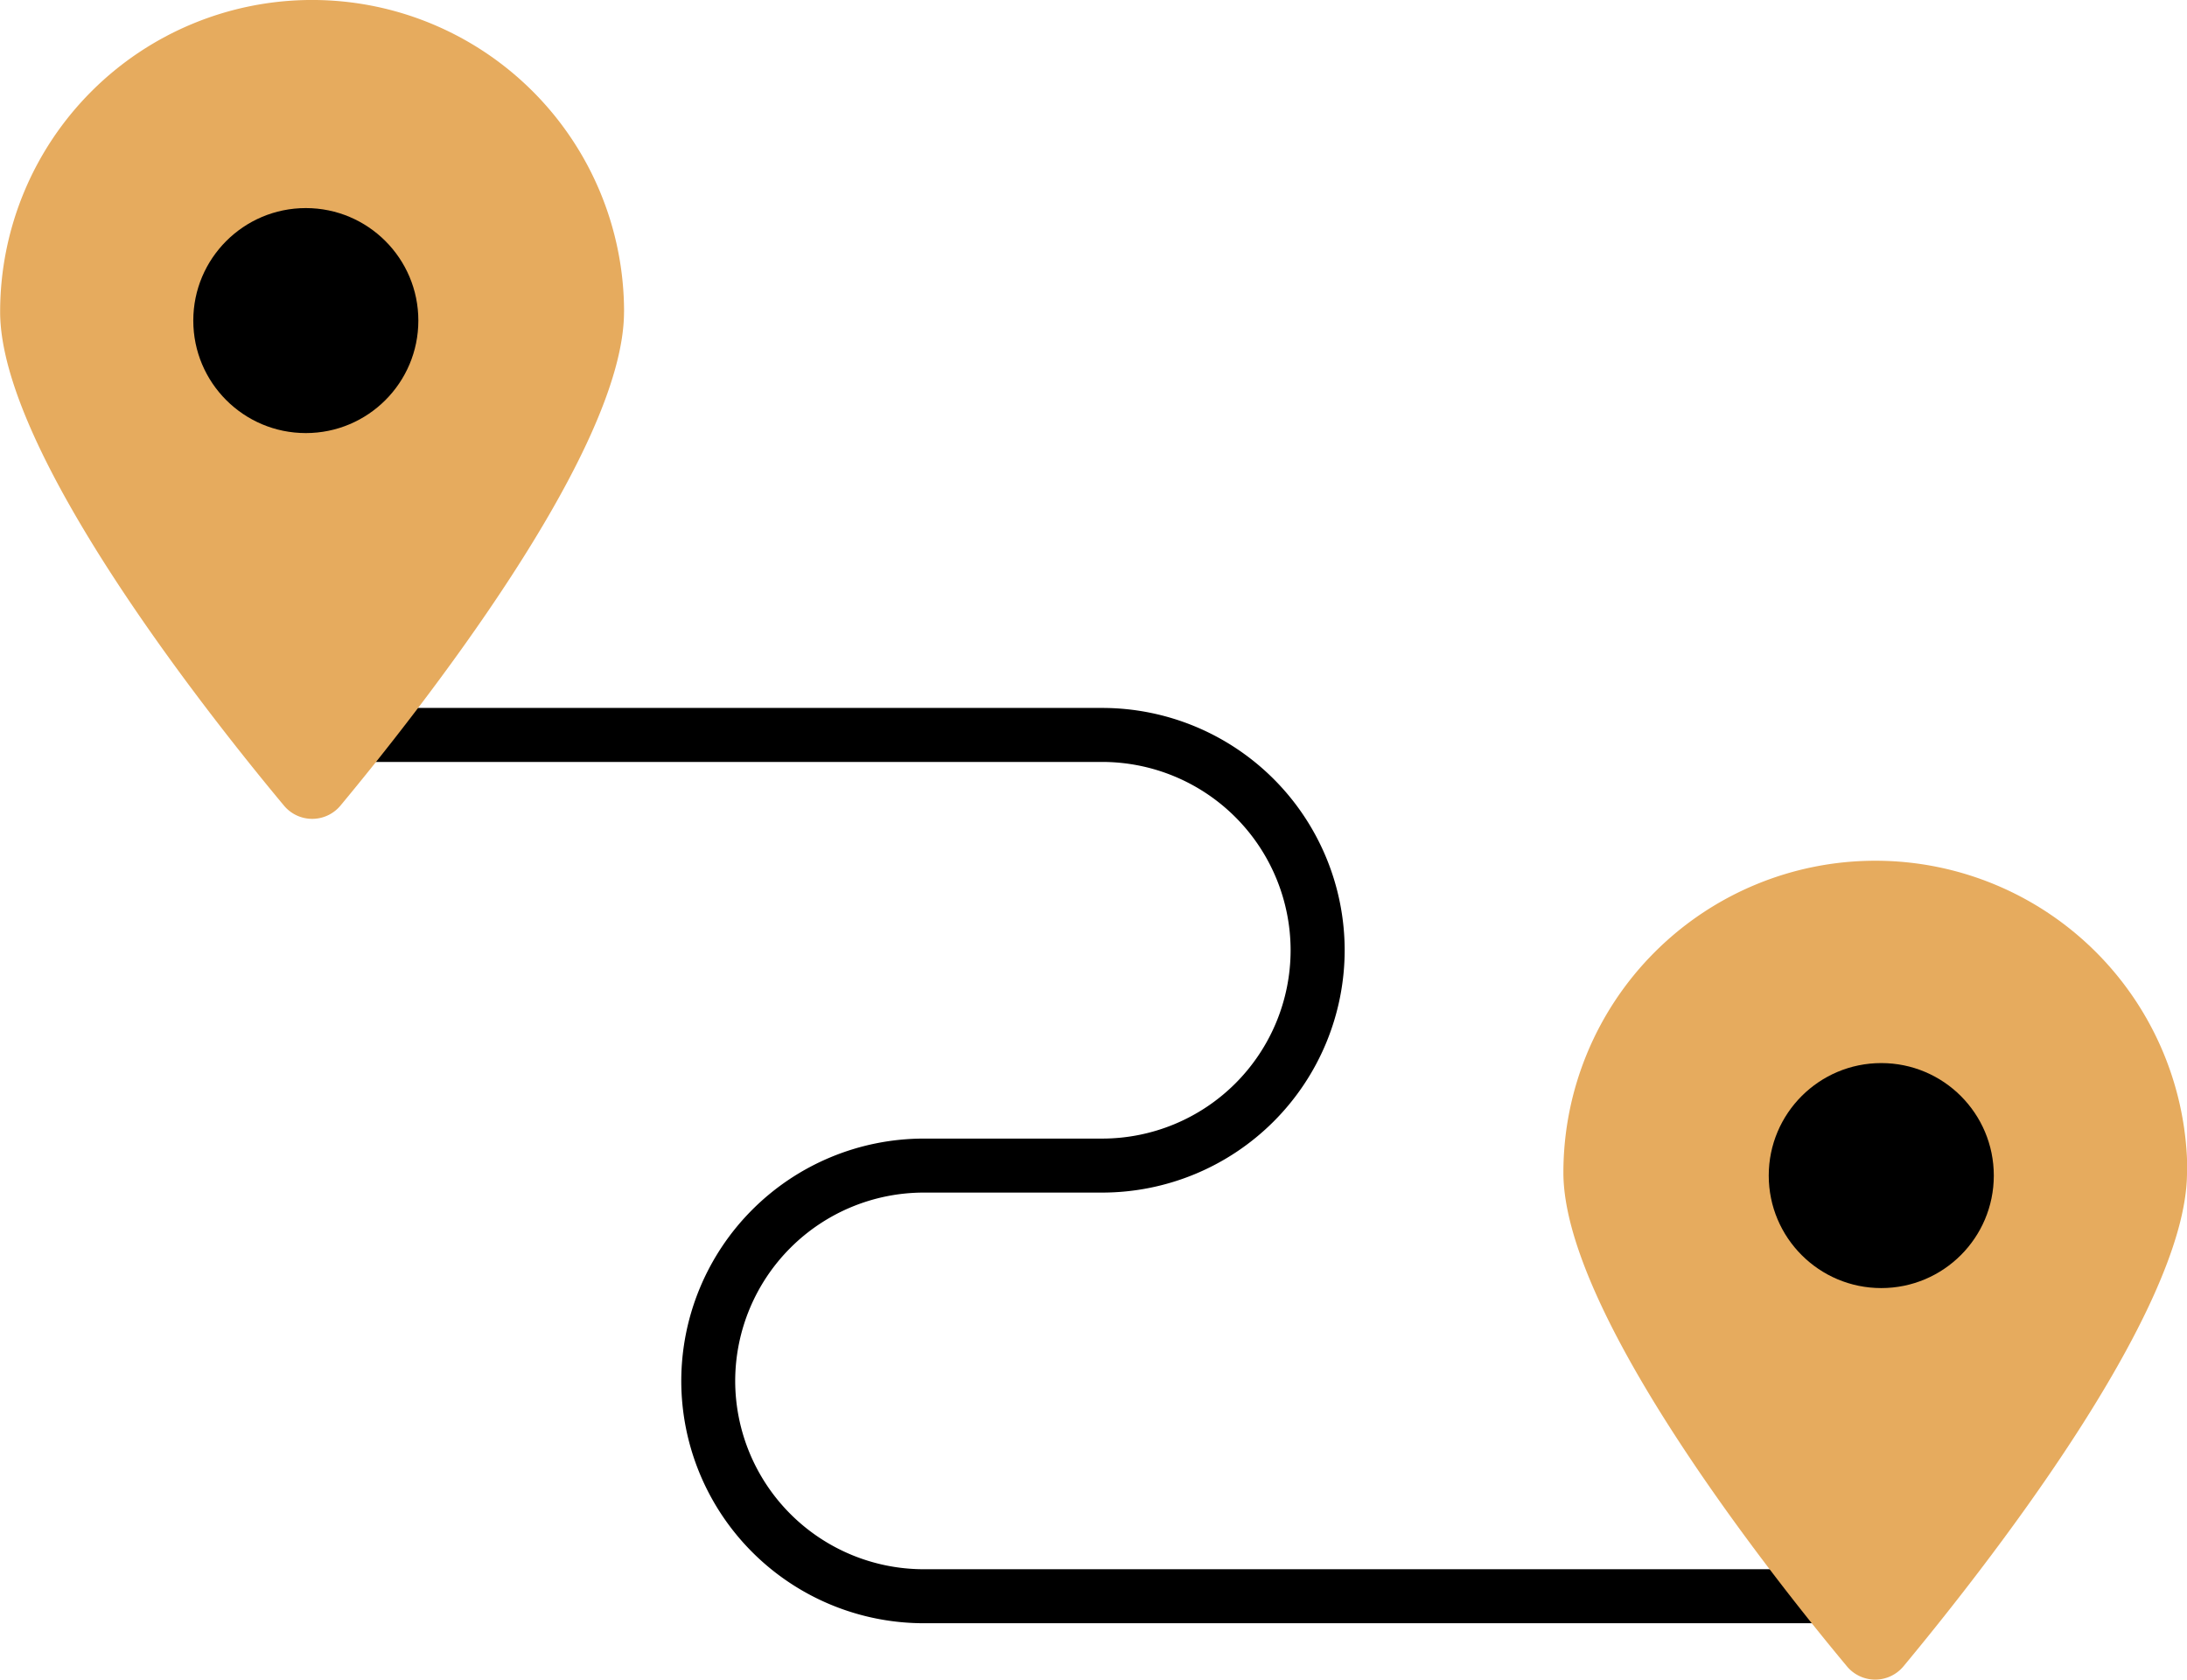
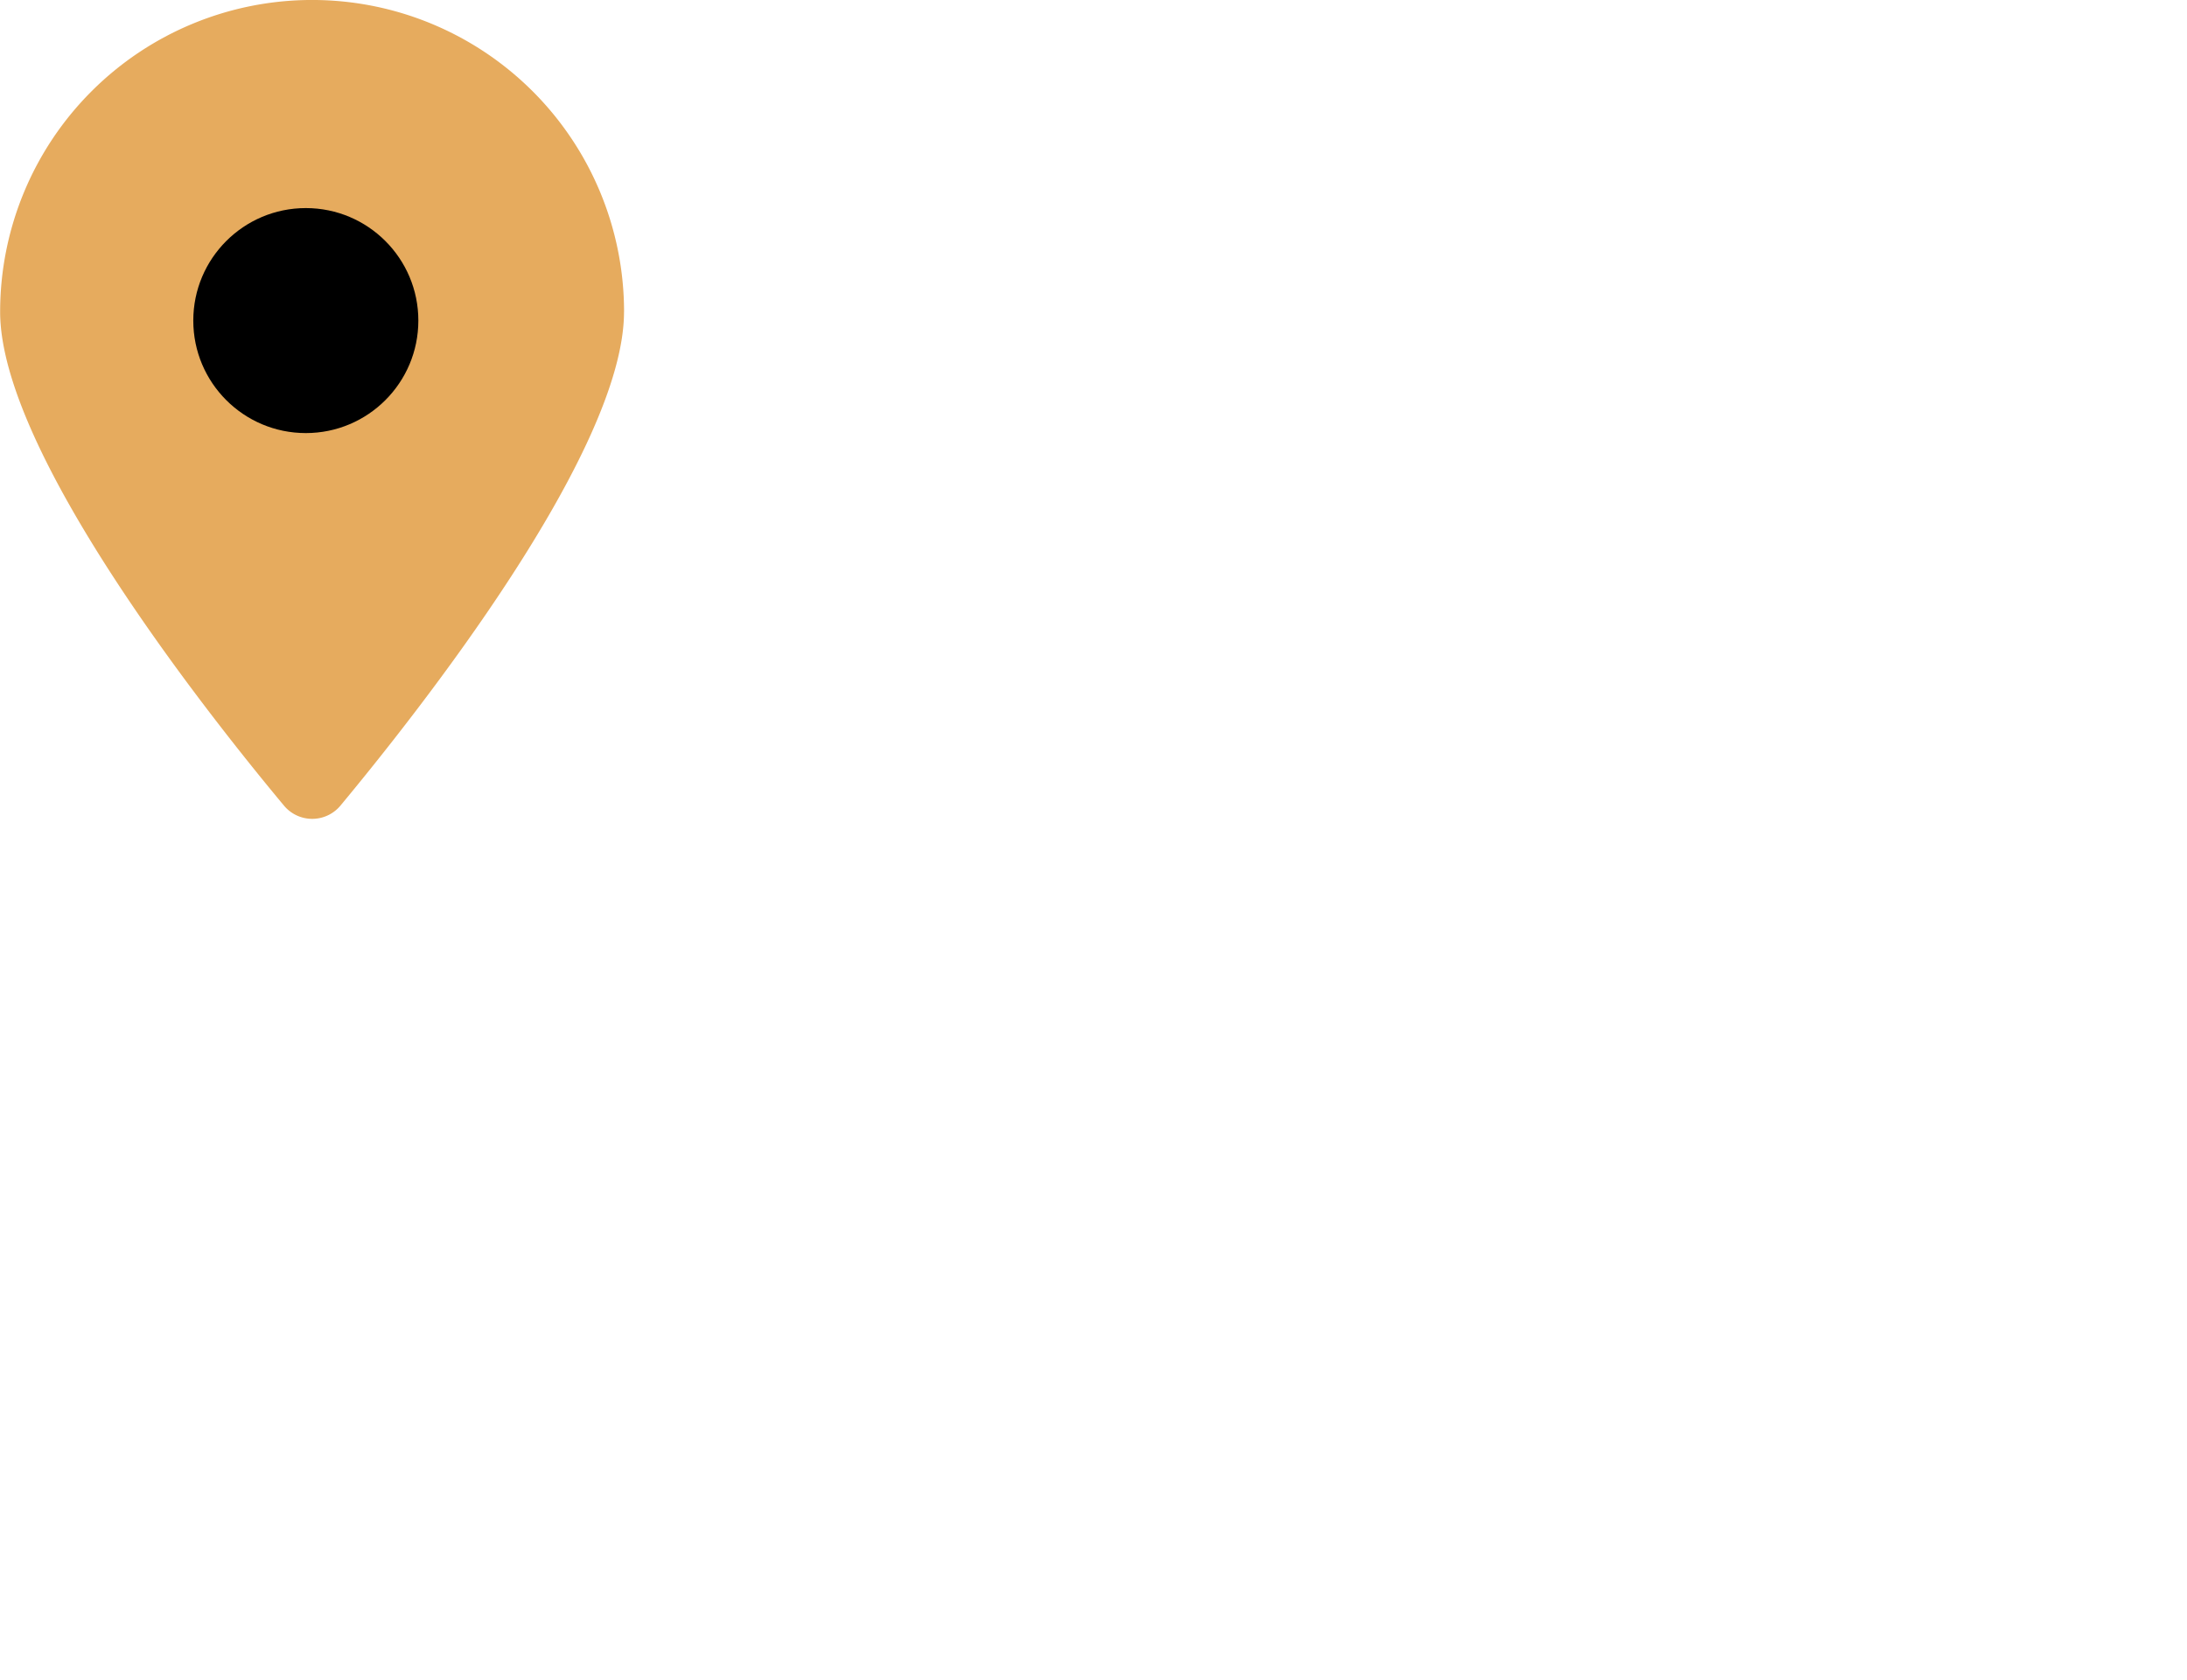
<svg xmlns="http://www.w3.org/2000/svg" width="48.586" height="37.325" viewBox="0 0 48.586 37.325">
  <g id="グループ_1928" data-name="グループ 1928" transform="translate(0.002 0)">
    <g id="グループ_1751" data-name="グループ 1751">
-       <path id="合体_2" data-name="合体 2" d="M-922.093-9339.037a5.389,5.389,0,0,1-5.384-5.384,5.391,5.391,0,0,1,5.384-5.386h3.97a4.188,4.188,0,0,0,4.183-4.184,4.189,4.189,0,0,0-4.183-4.186h-16.985a.6.6,0,0,1-.6-.6.6.6,0,0,1,.6-.6h16.985a5.389,5.389,0,0,1,5.384,5.386,5.391,5.391,0,0,1-5.384,5.384h-3.97a4.191,4.191,0,0,0-4.186,4.186,4.19,4.19,0,0,0,4.186,4.184h20.513a.6.6,0,0,1,.6.6.6.6,0,0,1-.6.6Z" transform="translate(942.61 9375.109)" />
-       <path id="合体_2_-_アウトライン" data-name="合体 2 - アウトライン" d="M-901.581-9338.537h-20.513a5.891,5.891,0,0,1-5.884-5.884,5.892,5.892,0,0,1,5.884-5.886h3.97a3.688,3.688,0,0,0,3.683-3.684,3.689,3.689,0,0,0-3.683-3.686h-16.985a1.1,1.1,0,0,1-1.1-1.1,1.1,1.1,0,0,1,1.1-1.1h16.985a5.892,5.892,0,0,1,5.884,5.886,5.891,5.891,0,0,1-5.884,5.884h-3.97a3.69,3.69,0,0,0-3.686,3.686,3.689,3.689,0,0,0,3.686,3.684h20.513a1.1,1.1,0,0,1,1.1,1.1A1.1,1.1,0,0,1-901.581-9338.537Zm-20.513-10.77a4.89,4.89,0,0,0-4.884,4.886,4.889,4.889,0,0,0,4.884,4.884h20.513a.1.1,0,0,0,.1-.1.1.1,0,0,0-.1-.1h-20.513a4.69,4.69,0,0,1-4.686-4.684,4.691,4.691,0,0,1,4.686-4.686h3.97a4.889,4.889,0,0,0,4.884-4.884,4.89,4.89,0,0,0-4.884-4.886h-16.985a.1.1,0,0,0-.1.1.1.1,0,0,0,.1.1h16.985a4.69,4.69,0,0,1,4.683,4.686,4.688,4.688,0,0,1-4.683,4.684Z" transform="translate(942.61 9375.109)" fill="rgba(0,0,0,0)" />
      <path id="パス_24626" data-name="パス 24626" d="M13.86,6.929c0,3.117-4.6,8.926-6.3,10.973a.816.816,0,0,1-1.254,0C4.6,15.855,0,10.047,0,6.929a6.93,6.93,0,1,1,13.861,0" transform="translate(0.001 0.001)" fill="#e6ab5e" />
-       <path id="パス_24627" data-name="パス 24627" d="M390.119,214.194c0,3.117-4.6,8.926-6.3,10.973a.816.816,0,0,1-1.254,0c-1.706-2.048-6.3-7.856-6.3-10.973a6.93,6.93,0,0,1,13.861,0" transform="translate(-341.535 -188.136)" fill="#e6ab5e" />
    </g>
    <circle id="楕円形_40" data-name="楕円形 40" cx="2.5" cy="2.5" r="2.5" transform="translate(4.292 4.624)" />
-     <circle id="楕円形_41" data-name="楕円形 41" cx="2.5" cy="2.5" r="2.5" transform="translate(39.292 23.624)" />
  </g>
</svg>